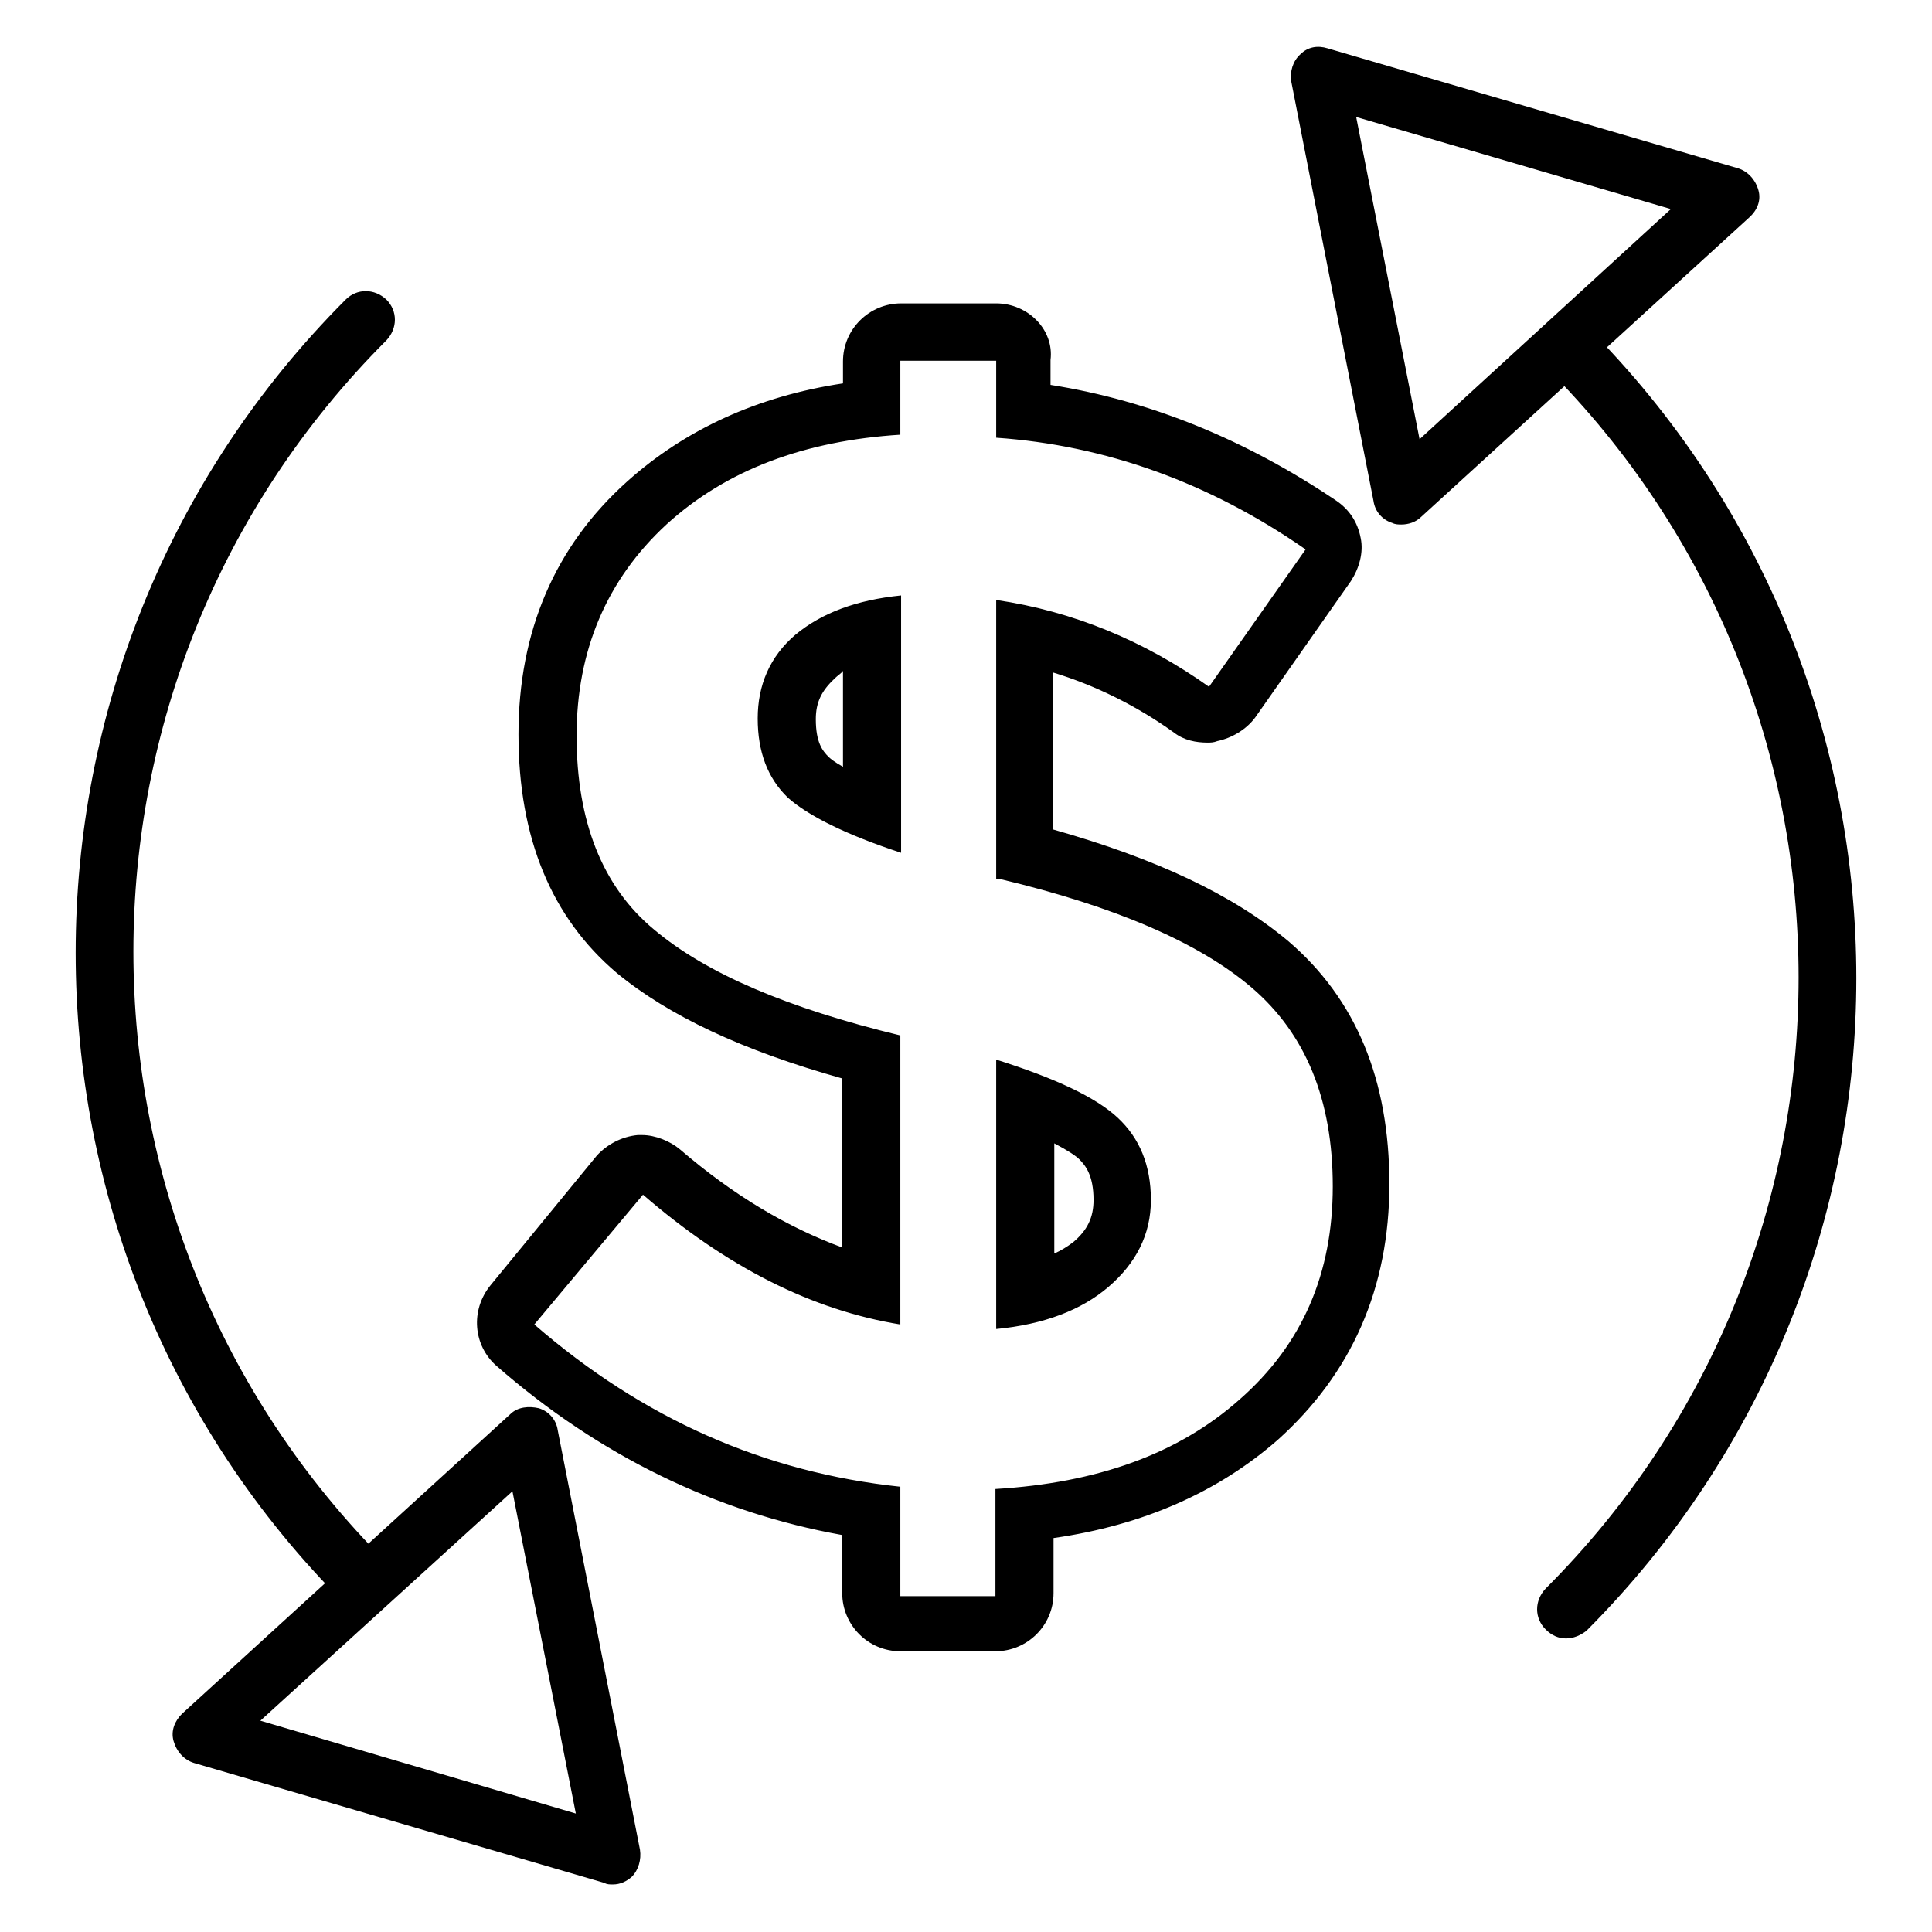
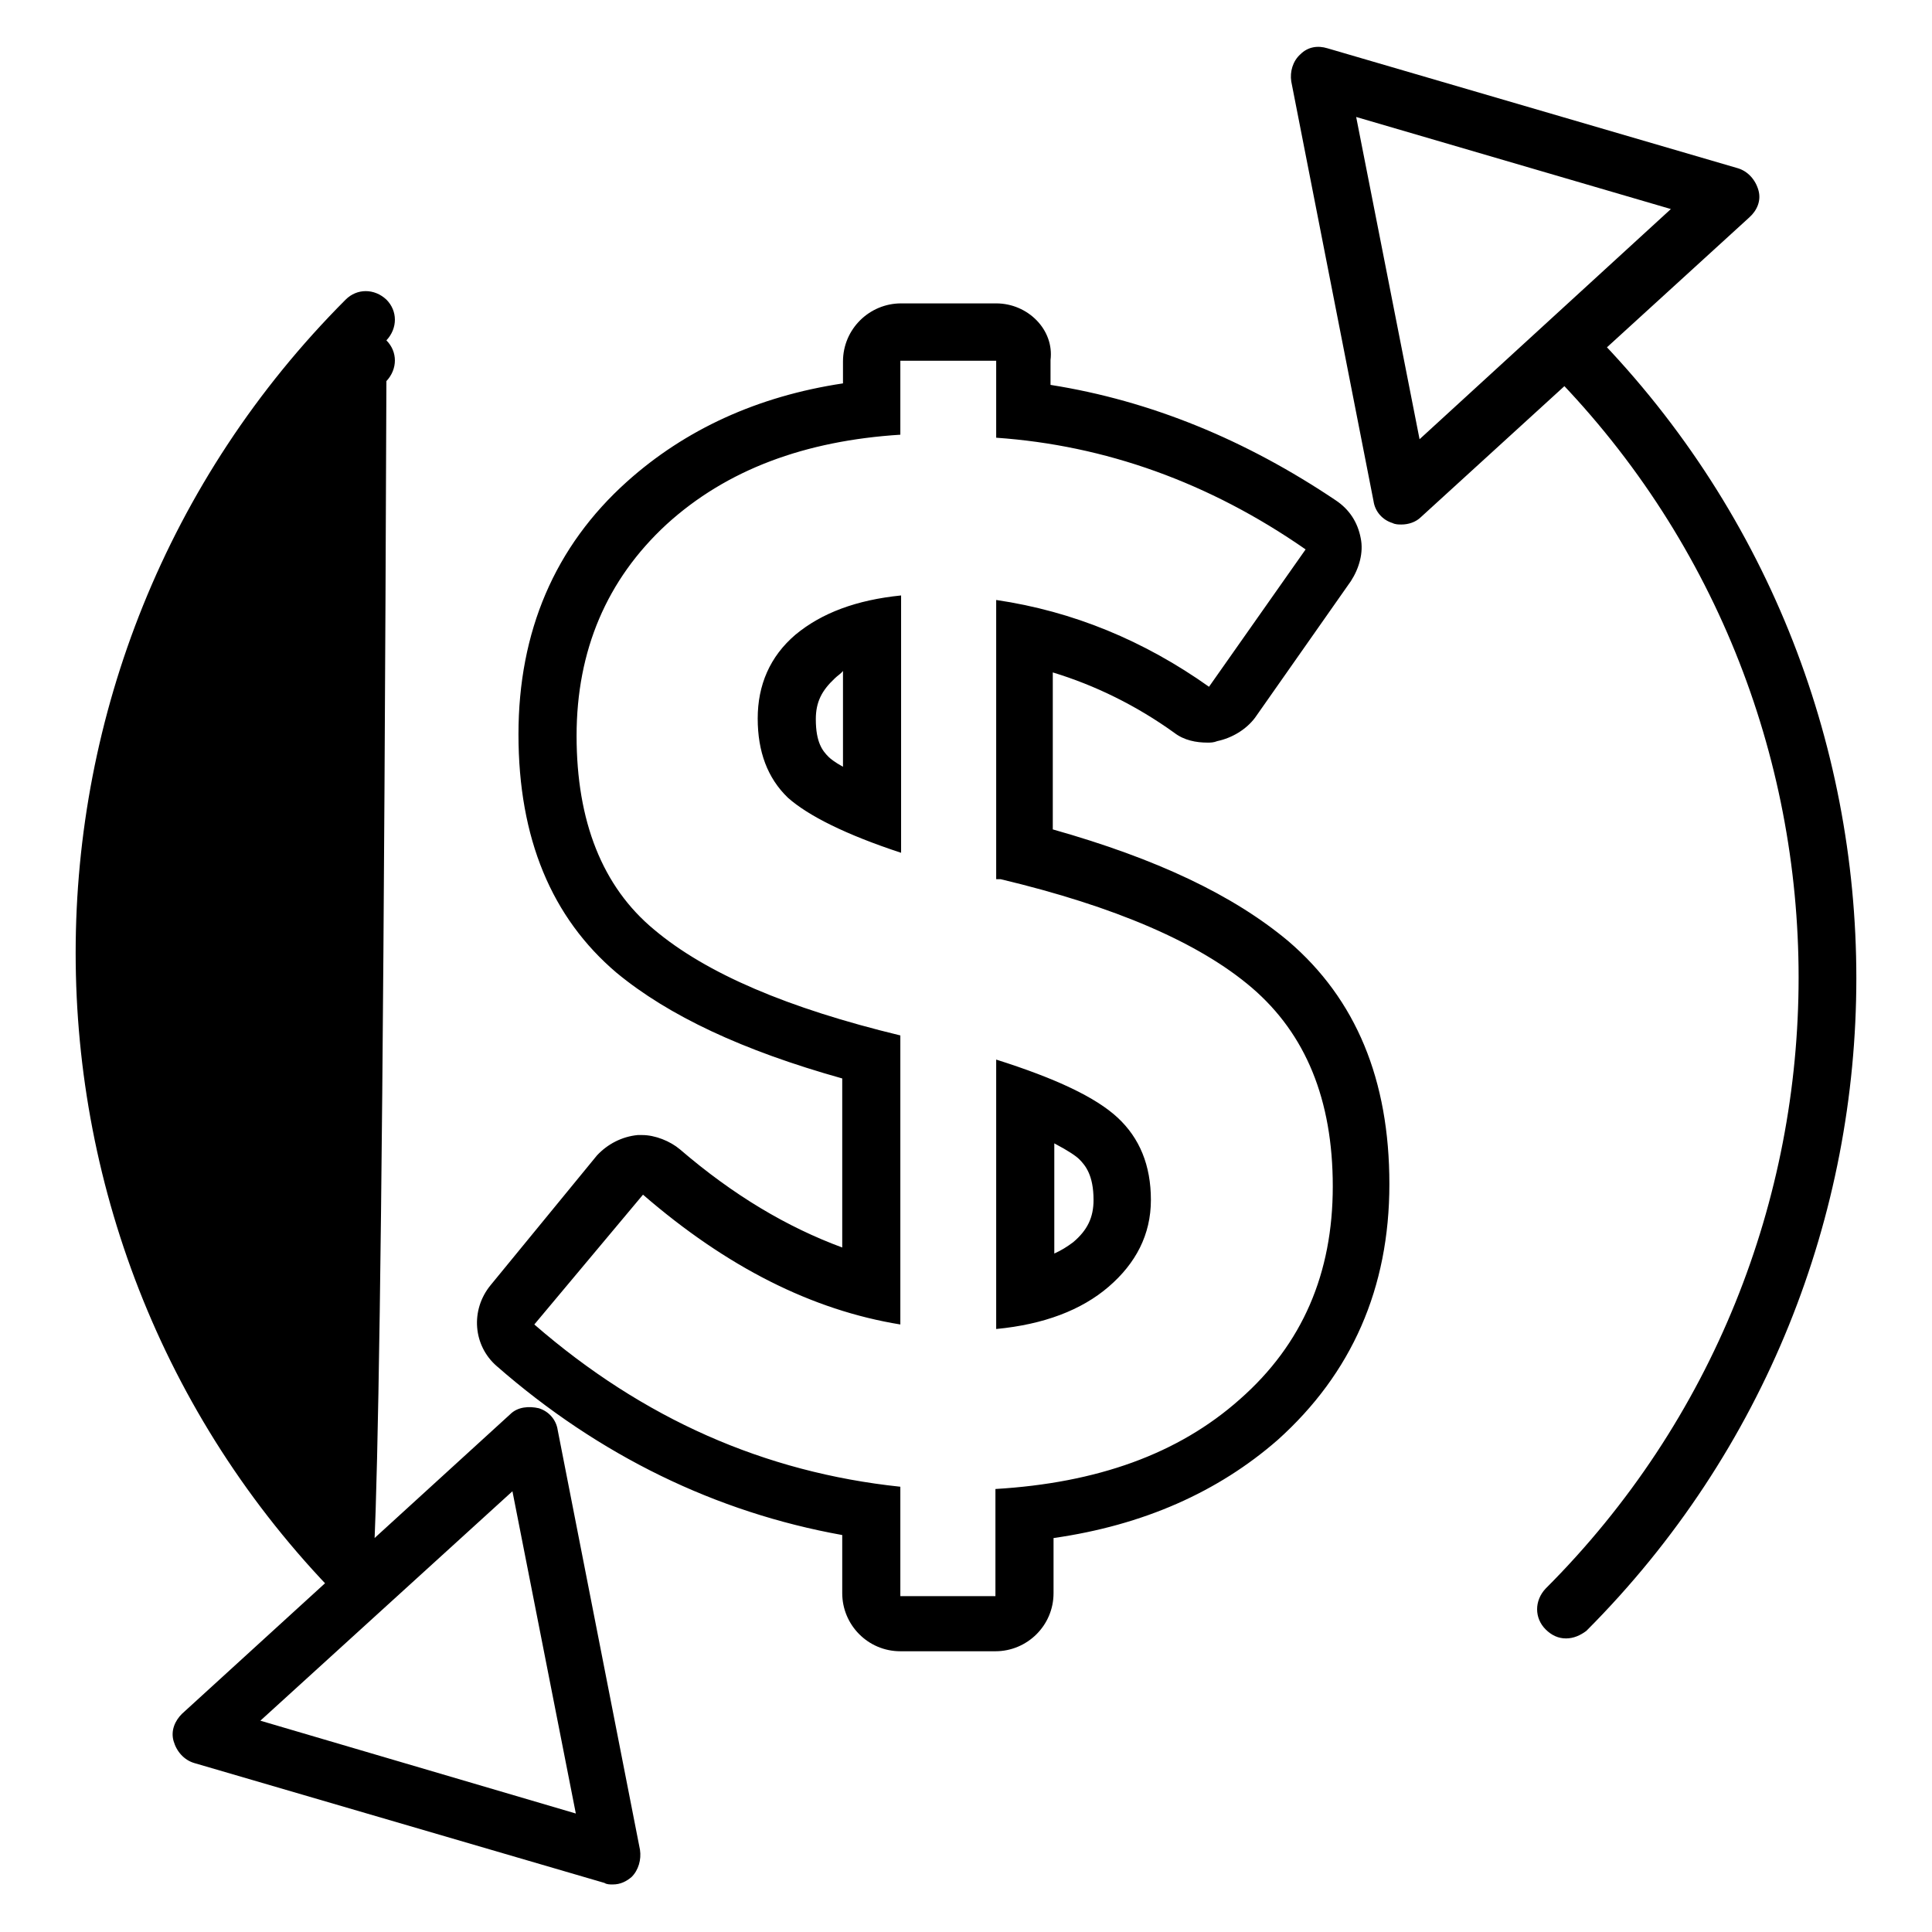
<svg xmlns="http://www.w3.org/2000/svg" version="1.1" x="0px" y="0px" viewBox="0 0 256 256" enable-background="new 0 0 256 256" xml:space="preserve">
  <g>
-     <path fill="#000000" d="M48.5,213.8c-1,0-1.9-0.4-2.7-1.2c-47.7-47.5-47.7-125.1,0-172.9c1.5-1.5,3.8-1.5,5.4,0 c1.5,1.5,1.5,3.8,0,5.4c-44.7,44.7-44.7,117.3,0,161.9c1.5,1.5,1.5,3.8,0,5.4C50.6,213.5,49.4,213.8,48.5,213.8z M81.2,249.7 c-0.4,0-0.8,0-1.1-0.2l-54.4-15.9c-1.3-0.4-2.3-1.5-2.7-2.9s0.2-2.7,1.1-3.6l43.5-39.7c1-1,2.5-1.1,3.8-0.8 c1.3,0.4,2.3,1.5,2.5,2.9l10.9,55.6c0.2,1.3-0.2,2.7-1.1,3.6C83,249.3,82.2,249.7,81.2,249.7z M34.5,228l41.8,12.3l-8.4-42.7 L34.5,228L34.5,228z M132,47.9V58c14.4,1,28.2,5.9,41,14.8L160.2,91c-8.6-6.1-18-10-28.2-11.5v37h0.6c15.1,3.6,26.3,8.4,33.3,14.4 c7.1,6.1,10.7,14.8,10.7,26.3s-4,20.9-12.3,28.2c-8.2,7.3-19,11.1-32.4,11.9v14.2h-12.6V197c-18-1.9-34.1-9-48.5-21.5l14.4-17.2 c11.1,9.6,22.4,15.3,34.1,17.2v-38.3c-14.9-3.6-25.7-8.2-32.6-14c-6.9-5.7-10.3-14.4-10.3-25.7c0-11.3,4-20.7,11.9-28 c8-7.3,18.4-11.1,31-11.9v-9.8H132 M119.4,113V78.9c-5.9,0.6-10.5,2.3-14,5.2c-3.4,2.9-5,6.7-5,11.1c0,4.4,1.3,7.9,4,10.5 C107.1,108.1,112.1,110.6,119.4,113 M132,176.1c6.3-0.6,11.3-2.5,14.9-5.6c3.6-3.1,5.6-6.9,5.6-11.5c0-4.6-1.5-8.2-4.4-10.9 c-2.9-2.7-8.2-5.2-16.1-7.7V176.1 M132,40.2h-12.6c-4.2,0-7.7,3.4-7.7,7.7v2.9c-11.3,1.7-20.9,6.1-28.6,13 c-9.6,8.6-14.4,19.9-14.4,33.5c0,13.8,4.4,24.3,13,31.6c6.9,5.7,16.7,10.3,29.9,14v22.4c-7.3-2.7-14.4-6.9-21.5-13 c-1.3-1.1-3.3-1.9-5-1.9h-0.6c-2.1,0.2-4,1.2-5.4,2.7L65,170.3c-2.7,3.3-2.3,8,0.8,10.7c13.6,11.9,29.1,19.4,45.8,22.4v7.7 c0,4.2,3.4,7.7,7.7,7.7h12.6c4.2,0,7.7-3.4,7.7-7.7v-7.3c11.9-1.7,21.8-6.1,29.7-13c9.8-8.8,14.8-20.1,14.8-33.9 s-4.4-24.5-13.4-32.2c-7.3-6.1-17.4-10.9-31.2-14.8V89.1c5.6,1.7,11.1,4.4,16.1,8c1.3,1,2.9,1.3,4.4,1.3c0.4,0,0.8,0,1.3-0.2 c1.9-0.4,3.8-1.5,5-3.1L179,77c1.1-1.7,1.7-3.8,1.3-5.7c-0.4-2.1-1.5-3.8-3.3-5c-11.9-8-24.5-13.2-37.8-15.3v-3.3 C139.7,43.7,136.2,40.2,132,40.2L132,40.2z M111.7,101.6c-1.1-0.6-1.7-1.1-1.9-1.3c-0.8-0.8-1.7-1.9-1.7-5c0-2.3,0.8-3.8,2.5-5.4 c0.4-0.4,0.8-0.6,1.1-1V101.6z M139.7,166.1v-14.6c1.9,1,2.9,1.7,3.3,2.1c0.8,0.8,1.9,2.1,1.9,5.4c0,2.3-0.8,4-2.7,5.6 C141.4,165.2,140.6,165.7,139.7,166.1L139.7,166.1z M207.5,217.1c-1,0-1.9-0.4-2.7-1.2c-1.5-1.5-1.5-3.8,0-5.4 c44.7-44.7,44.7-117.3,0-161.9c-1.5-1.5-1.5-3.8,0-5.4c1.5-1.5,3.8-1.5,5.4,0c47.7,47.7,47.7,125.1,0,172.9 C209.4,216.7,208.5,217.1,207.5,217.1z M185.7,69.5c-0.4,0-0.8,0-1.2-0.2c-1.3-0.4-2.3-1.5-2.5-2.9l-10.9-55.6 c-0.2-1.3,0.2-2.7,1.2-3.6c1-1,2.3-1.2,3.6-0.8l54.4,15.9c1.3,0.4,2.3,1.5,2.7,2.9s-0.2,2.7-1.2,3.6l-43.5,39.7 C187.6,69.2,186.6,69.5,185.7,69.5z M179.7,15.5l8.4,42.7l33.3-30.5L179.7,15.5z" />
+     <path fill="#000000" d="M48.5,213.8c-1,0-1.9-0.4-2.7-1.2c-47.7-47.5-47.7-125.1,0-172.9c1.5-1.5,3.8-1.5,5.4,0 c1.5,1.5,1.5,3.8,0,5.4c1.5,1.5,1.5,3.8,0,5.4C50.6,213.5,49.4,213.8,48.5,213.8z M81.2,249.7 c-0.4,0-0.8,0-1.1-0.2l-54.4-15.9c-1.3-0.4-2.3-1.5-2.7-2.9s0.2-2.7,1.1-3.6l43.5-39.7c1-1,2.5-1.1,3.8-0.8 c1.3,0.4,2.3,1.5,2.5,2.9l10.9,55.6c0.2,1.3-0.2,2.7-1.1,3.6C83,249.3,82.2,249.7,81.2,249.7z M34.5,228l41.8,12.3l-8.4-42.7 L34.5,228L34.5,228z M132,47.9V58c14.4,1,28.2,5.9,41,14.8L160.2,91c-8.6-6.1-18-10-28.2-11.5v37h0.6c15.1,3.6,26.3,8.4,33.3,14.4 c7.1,6.1,10.7,14.8,10.7,26.3s-4,20.9-12.3,28.2c-8.2,7.3-19,11.1-32.4,11.9v14.2h-12.6V197c-18-1.9-34.1-9-48.5-21.5l14.4-17.2 c11.1,9.6,22.4,15.3,34.1,17.2v-38.3c-14.9-3.6-25.7-8.2-32.6-14c-6.9-5.7-10.3-14.4-10.3-25.7c0-11.3,4-20.7,11.9-28 c8-7.3,18.4-11.1,31-11.9v-9.8H132 M119.4,113V78.9c-5.9,0.6-10.5,2.3-14,5.2c-3.4,2.9-5,6.7-5,11.1c0,4.4,1.3,7.9,4,10.5 C107.1,108.1,112.1,110.6,119.4,113 M132,176.1c6.3-0.6,11.3-2.5,14.9-5.6c3.6-3.1,5.6-6.9,5.6-11.5c0-4.6-1.5-8.2-4.4-10.9 c-2.9-2.7-8.2-5.2-16.1-7.7V176.1 M132,40.2h-12.6c-4.2,0-7.7,3.4-7.7,7.7v2.9c-11.3,1.7-20.9,6.1-28.6,13 c-9.6,8.6-14.4,19.9-14.4,33.5c0,13.8,4.4,24.3,13,31.6c6.9,5.7,16.7,10.3,29.9,14v22.4c-7.3-2.7-14.4-6.9-21.5-13 c-1.3-1.1-3.3-1.9-5-1.9h-0.6c-2.1,0.2-4,1.2-5.4,2.7L65,170.3c-2.7,3.3-2.3,8,0.8,10.7c13.6,11.9,29.1,19.4,45.8,22.4v7.7 c0,4.2,3.4,7.7,7.7,7.7h12.6c4.2,0,7.7-3.4,7.7-7.7v-7.3c11.9-1.7,21.8-6.1,29.7-13c9.8-8.8,14.8-20.1,14.8-33.9 s-4.4-24.5-13.4-32.2c-7.3-6.1-17.4-10.9-31.2-14.8V89.1c5.6,1.7,11.1,4.4,16.1,8c1.3,1,2.9,1.3,4.4,1.3c0.4,0,0.8,0,1.3-0.2 c1.9-0.4,3.8-1.5,5-3.1L179,77c1.1-1.7,1.7-3.8,1.3-5.7c-0.4-2.1-1.5-3.8-3.3-5c-11.9-8-24.5-13.2-37.8-15.3v-3.3 C139.7,43.7,136.2,40.2,132,40.2L132,40.2z M111.7,101.6c-1.1-0.6-1.7-1.1-1.9-1.3c-0.8-0.8-1.7-1.9-1.7-5c0-2.3,0.8-3.8,2.5-5.4 c0.4-0.4,0.8-0.6,1.1-1V101.6z M139.7,166.1v-14.6c1.9,1,2.9,1.7,3.3,2.1c0.8,0.8,1.9,2.1,1.9,5.4c0,2.3-0.8,4-2.7,5.6 C141.4,165.2,140.6,165.7,139.7,166.1L139.7,166.1z M207.5,217.1c-1,0-1.9-0.4-2.7-1.2c-1.5-1.5-1.5-3.8,0-5.4 c44.7-44.7,44.7-117.3,0-161.9c-1.5-1.5-1.5-3.8,0-5.4c1.5-1.5,3.8-1.5,5.4,0c47.7,47.7,47.7,125.1,0,172.9 C209.4,216.7,208.5,217.1,207.5,217.1z M185.7,69.5c-0.4,0-0.8,0-1.2-0.2c-1.3-0.4-2.3-1.5-2.5-2.9l-10.9-55.6 c-0.2-1.3,0.2-2.7,1.2-3.6c1-1,2.3-1.2,3.6-0.8l54.4,15.9c1.3,0.4,2.3,1.5,2.7,2.9s-0.2,2.7-1.2,3.6l-43.5,39.7 C187.6,69.2,186.6,69.5,185.7,69.5z M179.7,15.5l8.4,42.7l33.3-30.5L179.7,15.5z" />
  </g>
</svg>